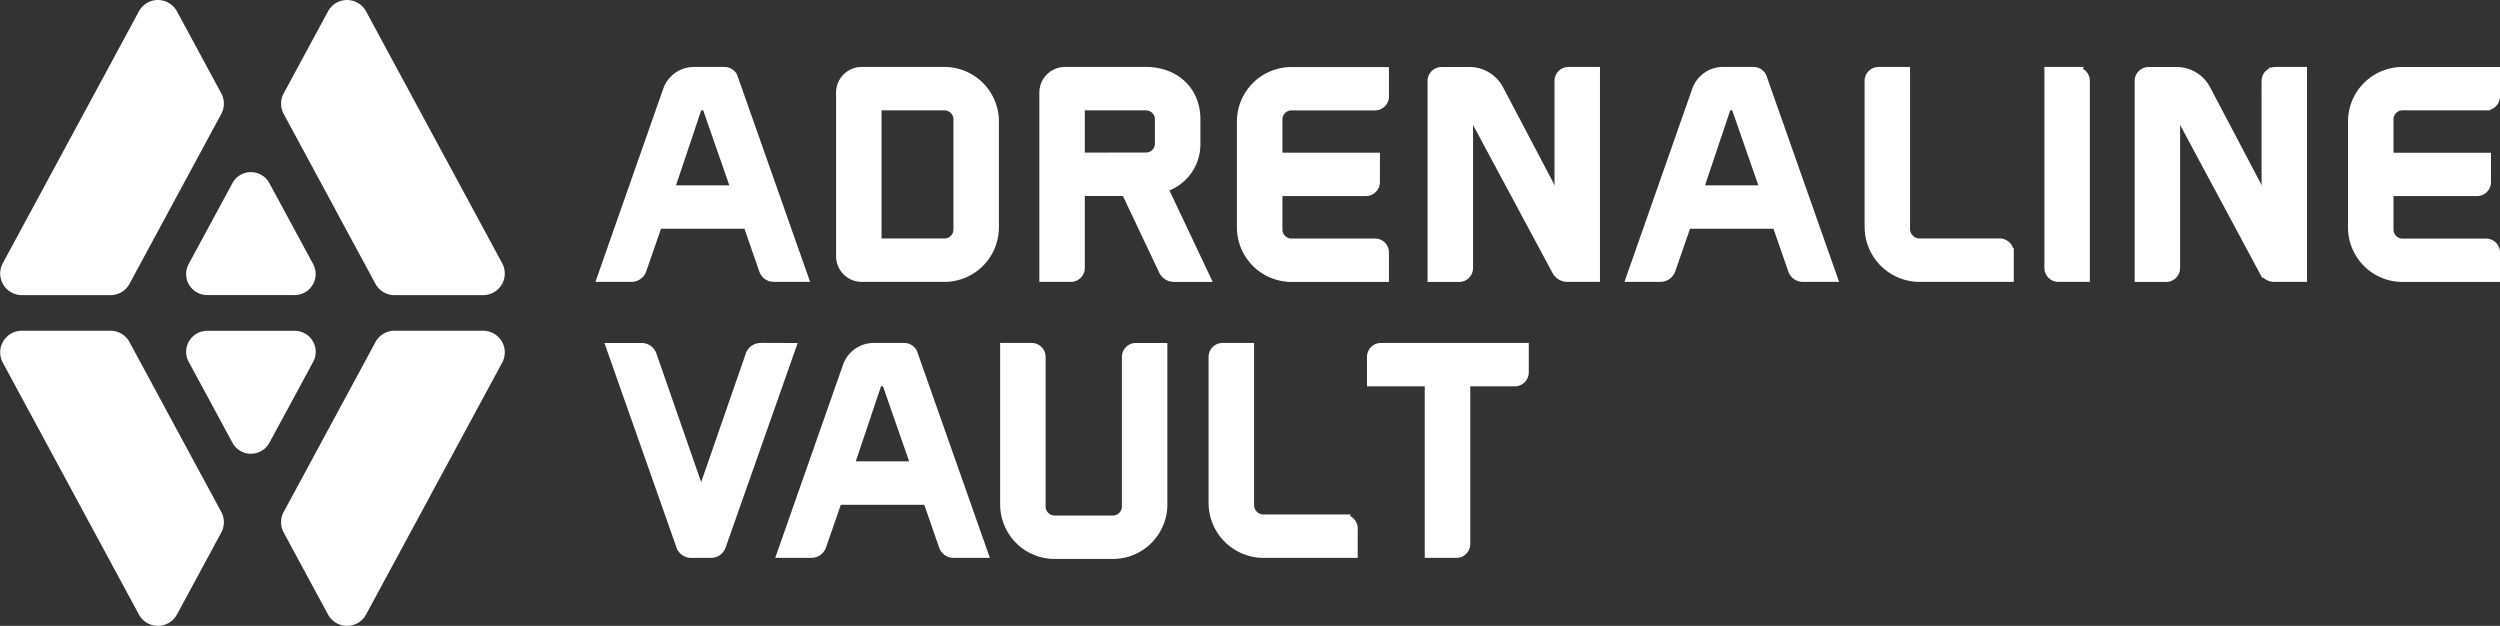
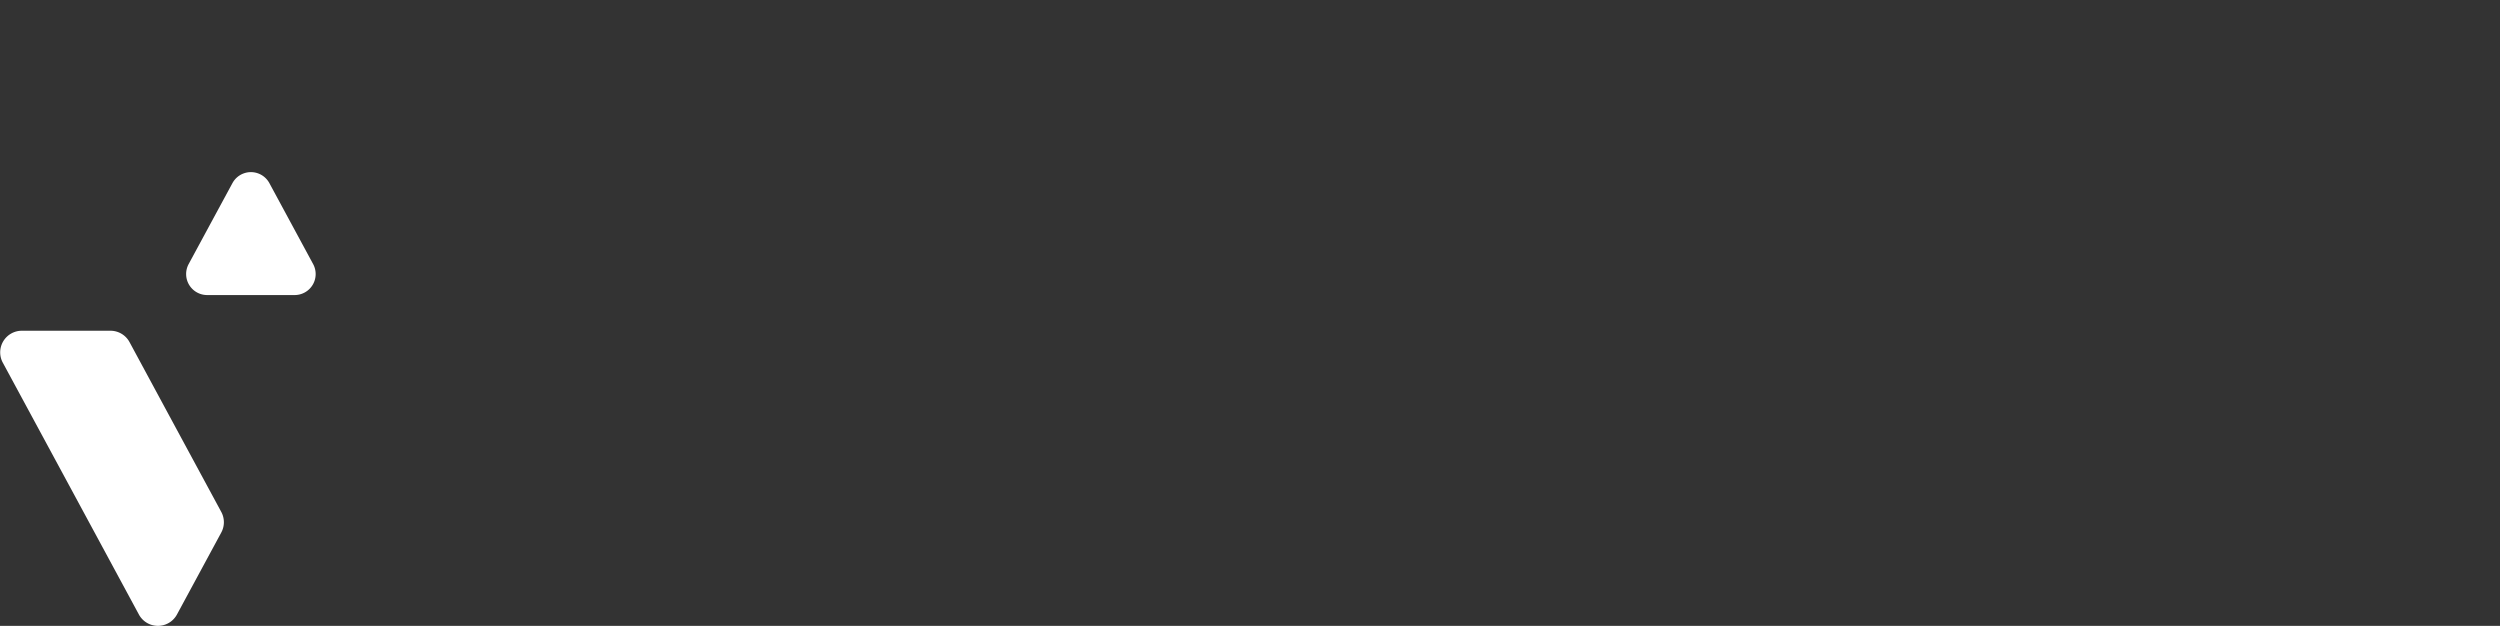
<svg xmlns="http://www.w3.org/2000/svg" width="288.947" height="72.337" viewBox="0 0 288.947 72.337">
  <rect x="0" y="0" width="288.947" height="72.337" fill="#333333" stroke="none" />
  <g id="AV_Logo_Vector_" data-name="AV Logo (Vector)" transform="translate(-515.881 -197.502)">
-     <path id="Path_1" data-name="Path 1" d="M88.969,728.443v2.9h6.678v19.824h3.142a1.1,1.1,0,0,0,1.116-1.115v-18.71h5.653a1.115,1.115,0,0,0,1.113-1.113v-2.9H90.083a1.116,1.116,0,0,0-1.115,1.113Zm-3.182,18.712h-9.3a1.6,1.6,0,0,1-1.569-1.6V727.33H71.777a1.115,1.115,0,0,0-1.115,1.113v16.844a5.861,5.861,0,0,0,5.824,5.884H86.9v-2.9a1.114,1.114,0,0,0-1.115-1.112Zm41.057-38.044,3.25-9.666h.945l3.368,9.666Zm10.786,9.267a1.278,1.278,0,0,0,1.228.892h3.472l-8.185-23.228a1.141,1.141,0,0,0-1.01-.614h-3.547a3.256,3.256,0,0,0-3.041,2.156l-7.613,21.686H122.4a1.308,1.308,0,0,0,1.224-.877l1.827-5.264h10.355l1.822,5.248Zm-26.051.892h3.32V695.429h-3.14a1.115,1.115,0,0,0-1.115,1.113l0,11.68c.049.7.083,1.376.116,2.048.008.2.018.4.029.6l-7.127-13.533a3.909,3.909,0,0,0-3.175-1.9h-3.4a1.115,1.115,0,0,0-1.115,1.113v22.729h3.141a1.116,1.116,0,0,0,1.116-1.115V699.647l10.128,18.862A1.448,1.448,0,0,0,111.578,719.271Zm96.571-19.825h9.661a1.115,1.115,0,0,0,1.113-1.113v-2.9H208.15a5.8,5.8,0,0,0-5.794,5.793v12.254a5.8,5.8,0,0,0,5.794,5.8h10.774v-2.9a1.115,1.115,0,0,0-1.113-1.113H208.15a1.54,1.54,0,0,1-1.536-1.541v-4.37h10.152a1.116,1.116,0,0,0,1.115-1.115v-2.9H207.344a2.957,2.957,0,0,0-.731.09v-4.432A1.539,1.539,0,0,1,208.15,699.446ZM28.691,741.013l3.251-9.666h.945l3.369,9.666H28.691Zm6.292-13.683H31.435a3.256,3.256,0,0,0-3.041,2.156L20.78,751.172h3.47a1.31,1.31,0,0,0,1.225-.876l1.826-5.264H37.657l1.813,5.22a1.278,1.278,0,0,0,1.236.919h3.473l-8.186-23.227A1.14,1.14,0,0,0,34.983,727.33Zm157.383-30.789,0,11.68c.049.7.082,1.376.115,2.048.01.2.019.4.03.6l-7.127-13.533a3.908,3.908,0,0,0-3.175-1.9h-3.4a1.116,1.116,0,0,0-1.114,1.113v22.729h3.141a1.115,1.115,0,0,0,1.113-1.115V699.64l10.13,18.869a1.448,1.448,0,0,0,1.218.762h3.321V695.429H193.48A1.115,1.115,0,0,0,192.365,696.542Zm-21.959-1.113h-3.141v22.728a1.116,1.116,0,0,0,1.114,1.115h3.141V696.542A1.115,1.115,0,0,0,170.406,695.429Zm-8.8,19.825h-9.3a1.605,1.605,0,0,1-1.569-1.6V695.429H147.6a1.115,1.115,0,0,0-1.115,1.113v16.844a5.861,5.861,0,0,0,5.824,5.885h10.416v-2.9a1.115,1.115,0,0,0-1.115-1.113ZM60.643,728.443v17.293a1.54,1.54,0,0,1-1.538,1.537H52.366a1.539,1.539,0,0,1-1.538-1.537V728.443a1.116,1.116,0,0,0-1.115-1.113H46.572V745.5a5.8,5.8,0,0,0,5.794,5.794H59.1A5.8,5.8,0,0,0,64.9,745.5V727.331h-3.14A1.116,1.116,0,0,0,60.643,728.443Zm-5.285-23.117v-5.881H62.92a1.54,1.54,0,0,1,1.539,1.539v2.8a1.54,1.54,0,0,1-1.539,1.538ZM64.917,718.5l.005.011a1.407,1.407,0,0,0,1.187.762H69.85l-4.9-10.361a5.249,5.249,0,0,0,3.768-5.064v-2.891c0-3.255-2.381-5.527-5.793-5.527H53.56a2.459,2.459,0,0,0-2.457,2.456v21.386h3.141a1.115,1.115,0,0,0,1.113-1.115v-8.938a3.742,3.742,0,0,0,1,.124h4.22Zm14.82.773H90.51v-2.9a1.115,1.115,0,0,0-1.116-1.113H79.737a1.542,1.542,0,0,1-1.54-1.541v-4.37H88.352a1.115,1.115,0,0,0,1.114-1.115v-2.9H78.931a2.992,2.992,0,0,0-.734.091v-4.432a1.541,1.541,0,0,1,1.54-1.539h9.657a1.115,1.115,0,0,0,1.116-1.113v-2.9H79.737a5.8,5.8,0,0,0-5.8,5.793v12.254A5.8,5.8,0,0,0,79.737,719.271ZM7.911,709.112l3.25-9.666h.945l3.368,9.666Zm6.29-13.683H10.654a3.256,3.256,0,0,0-3.041,2.156L0,719.271H3.469a1.307,1.307,0,0,0,1.224-.877L6.52,713.13H16.876l1.813,5.222a1.279,1.279,0,0,0,1.236.918H23.4l-8.186-23.228A1.14,1.14,0,0,0,14.2,695.429Zm4.145,31.9a1.349,1.349,0,0,0-1.159.762l-5.67,16.351L5.86,728.19a1.32,1.32,0,0,0-1.2-.859H1.042l8.079,22.928a1.3,1.3,0,0,0,1.205.913h2.355a1.284,1.284,0,0,0,1.192-.873l8.093-22.968Zm22.827-13.617a1.541,1.541,0,0,1-1.539,1.541h-7.77V699.446h7.77a1.54,1.54,0,0,1,1.539,1.539Zm-1.539-18.284h-9.57a2.459,2.459,0,0,0-2.455,2.456v18.929a2.46,2.46,0,0,0,2.455,2.457h9.57a5.8,5.8,0,0,0,5.794-5.8V701.222A5.8,5.8,0,0,0,39.635,695.429Z" transform="translate(585.405 -489.689)" fill="#fff" stroke="#fff" stroke-width="1" />
-     <path id="Path_2" data-name="Path 2" d="M546.674,345.949l-6.127,11.336a2,2,0,0,0,0,1.9l5.121,9.474a2,2,0,0,0,3.524,0l7.781-14.4,7.945-14.7a2,2,0,0,0-1.762-2.955H552.914a2,2,0,0,0-1.762,1.051Z" transform="translate(8.562 -100.375)" fill="#fff" stroke="#fff" stroke-width="1" />
-     <path id="Path_3" data-name="Path 3" d="M546.674,25.61l-6.127-11.336a2,2,0,0,1,0-1.9L545.668,2.9a2,2,0,0,1,3.524,0l7.78,14.4,7.946,14.7a2,2,0,0,1-1.762,2.955H552.914a2,2,0,0,1-1.762-1.05l-4.479-8.286Z" transform="translate(8.562 196.158)" fill="#fff" stroke="#fff" stroke-width="1" />
    <path id="Path_4" data-name="Path 4" d="M449.529,177.032a1.928,1.928,0,0,1,3.392,0l2.448,4.53,2.607,4.823a1.927,1.927,0,0,1-1.7,2.844H446.17a1.928,1.928,0,0,1-1.7-2.844l2.607-4.823Z" transform="translate(93.656 41.875)" fill="#fff" stroke="#fff" stroke-width="1" />
-     <path id="Path_5" data-name="Path 5" d="M452.921,348.81a1.928,1.928,0,0,1-3.392,0l-2.448-4.53-2.607-4.823a1.928,1.928,0,0,1,1.7-2.844h10.11a1.928,1.928,0,0,1,1.7,2.844l-2.607,4.823Z" transform="translate(93.656 -100.375)" fill="#fff" stroke="#fff" stroke-width="1" />
    <path id="Path_6" data-name="Path 6" d="M274.55,345.949l6.127,11.336a2,2,0,0,1,0,1.9l-5.121,9.474a2,2,0,0,1-3.524,0l-7.78-14.4-7.946-14.7a2,2,0,0,1,1.762-2.955H268.31a2,2,0,0,1,1.762,1.051Z" transform="translate(260.34 -100.375)" fill="#fff" stroke="#fff" stroke-width="1" />
-     <path id="Path_7" data-name="Path 7" d="M274.551,25.61l6.127-11.336a2,2,0,0,0,0-1.9L275.557,2.9a2,2,0,0,0-3.524,0l-7.78,14.4-7.946,14.7a2,2,0,0,0,1.762,2.955h10.241a2,2,0,0,0,1.762-1.05l4.478-8.286Z" transform="translate(260.339 196.158)" fill="#fff" stroke="#fff" stroke-width="1" />
  </g>
</svg>